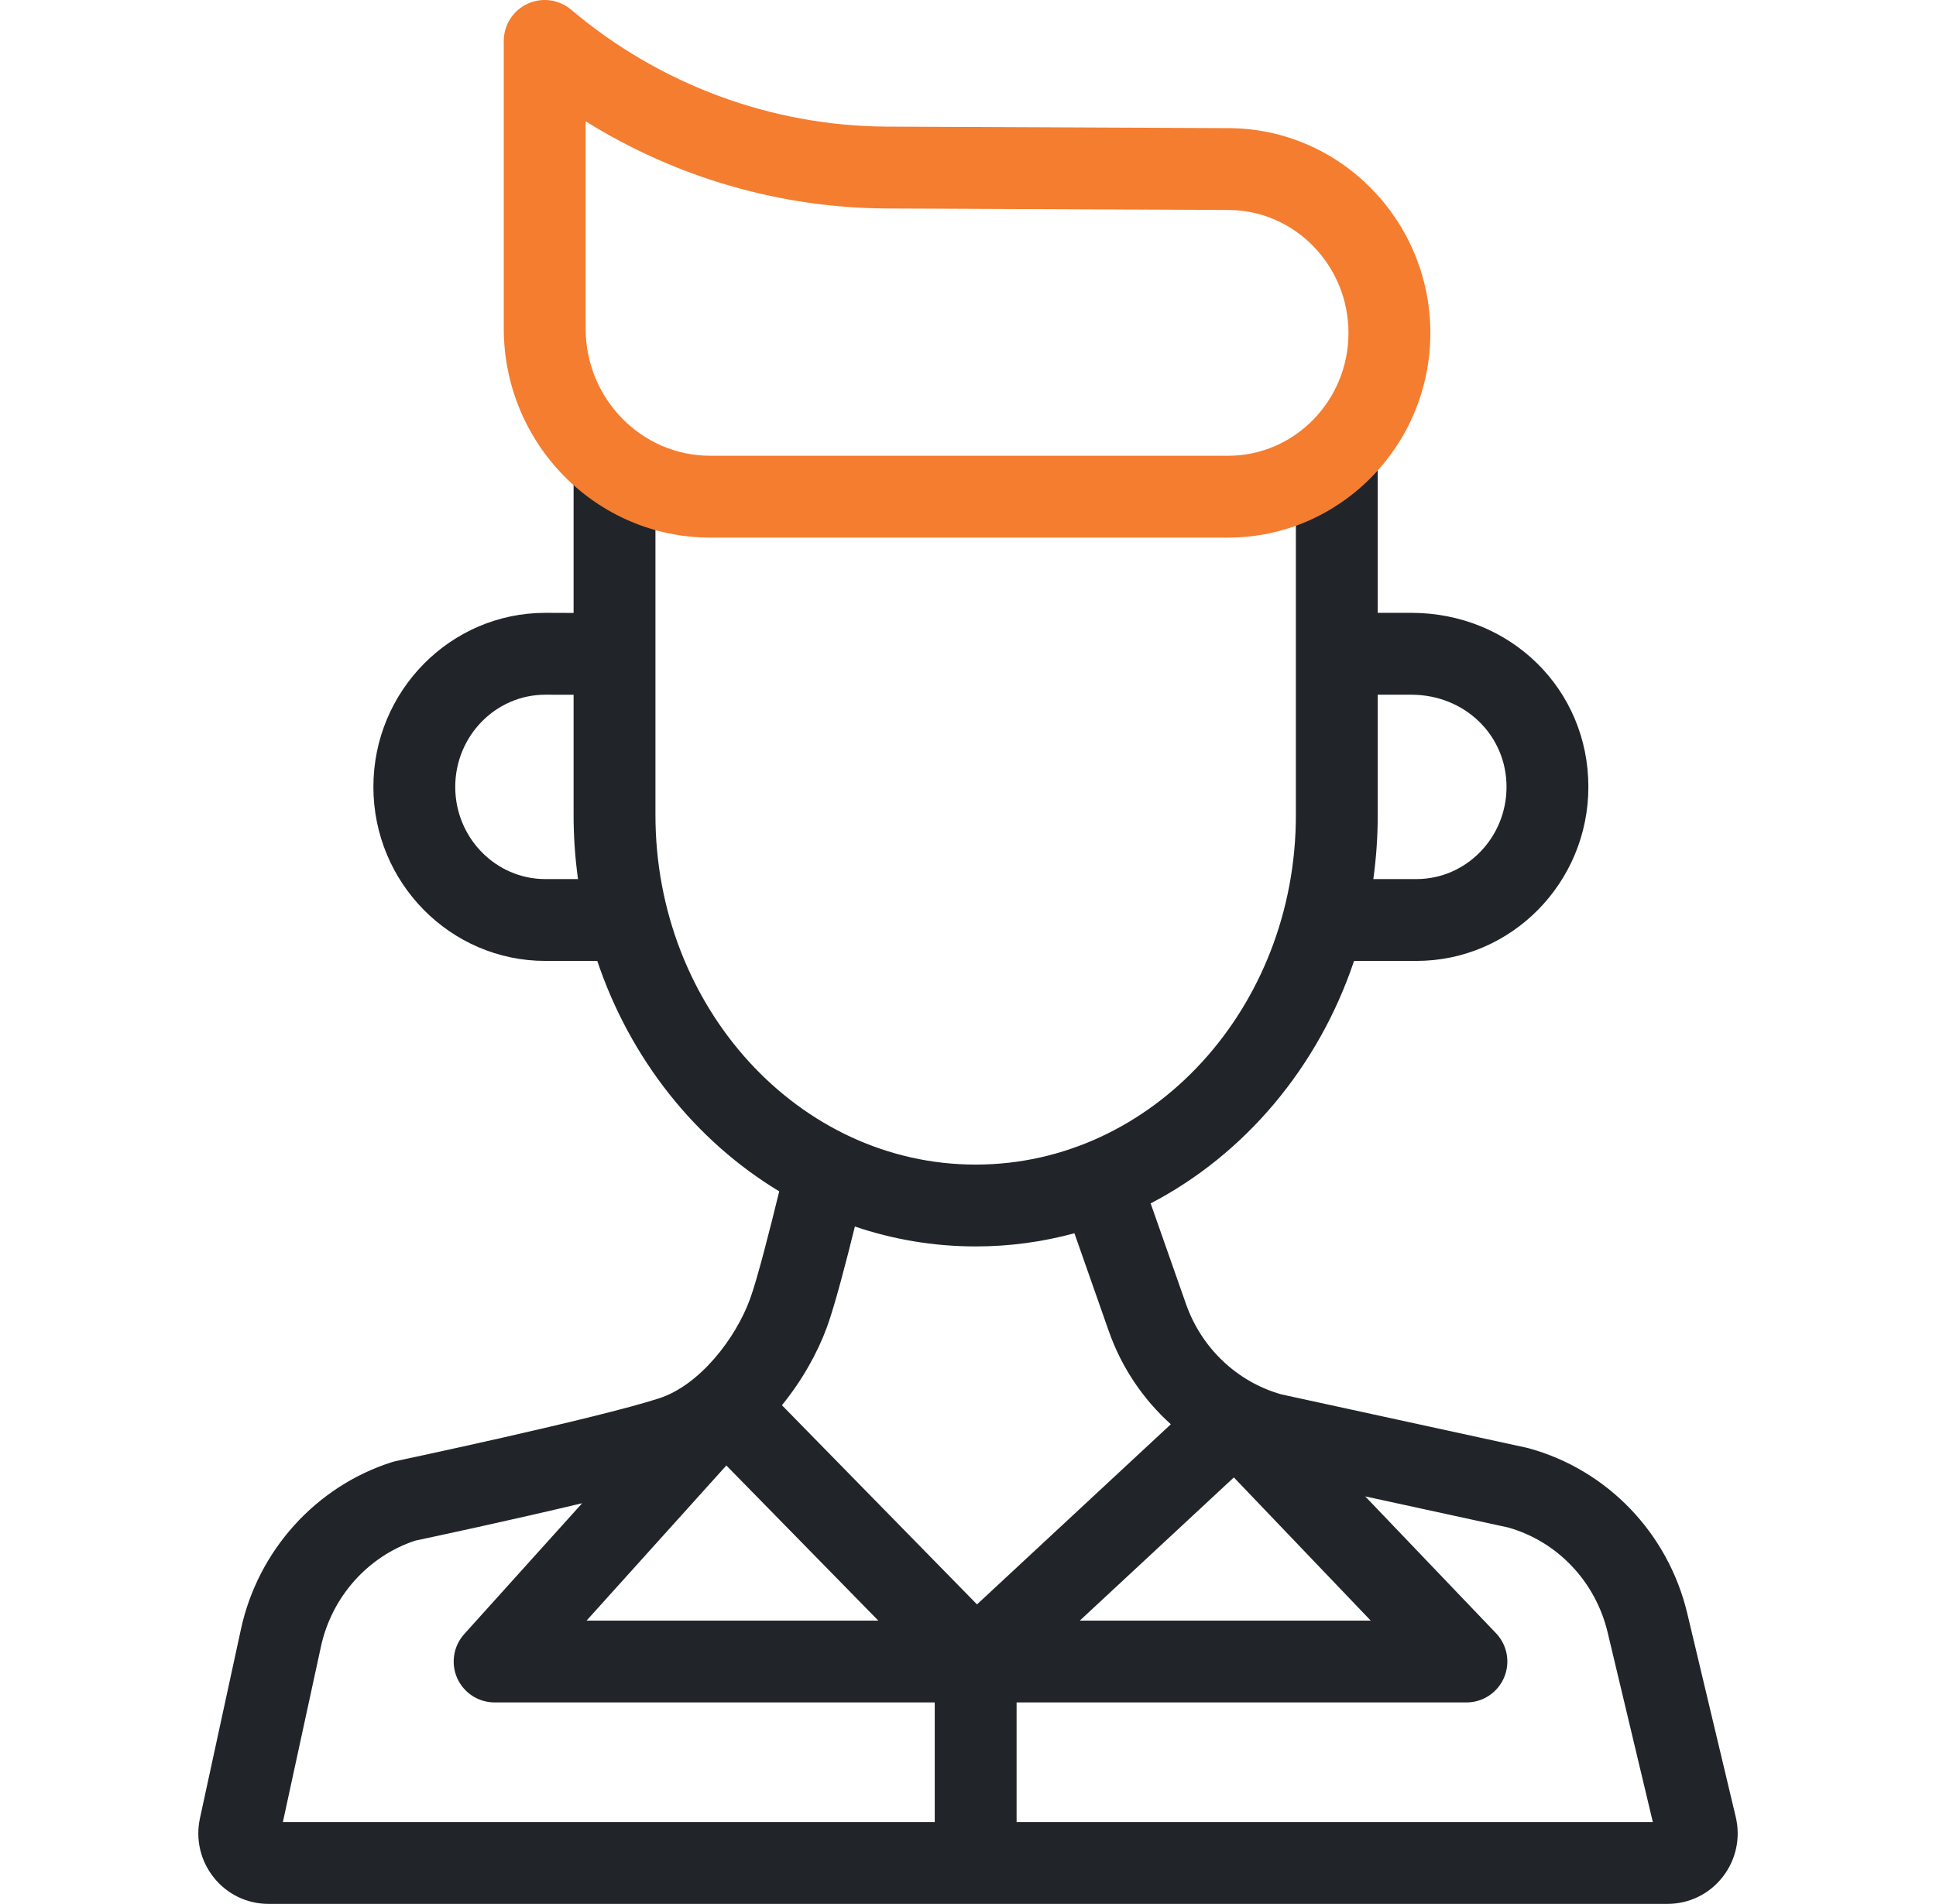
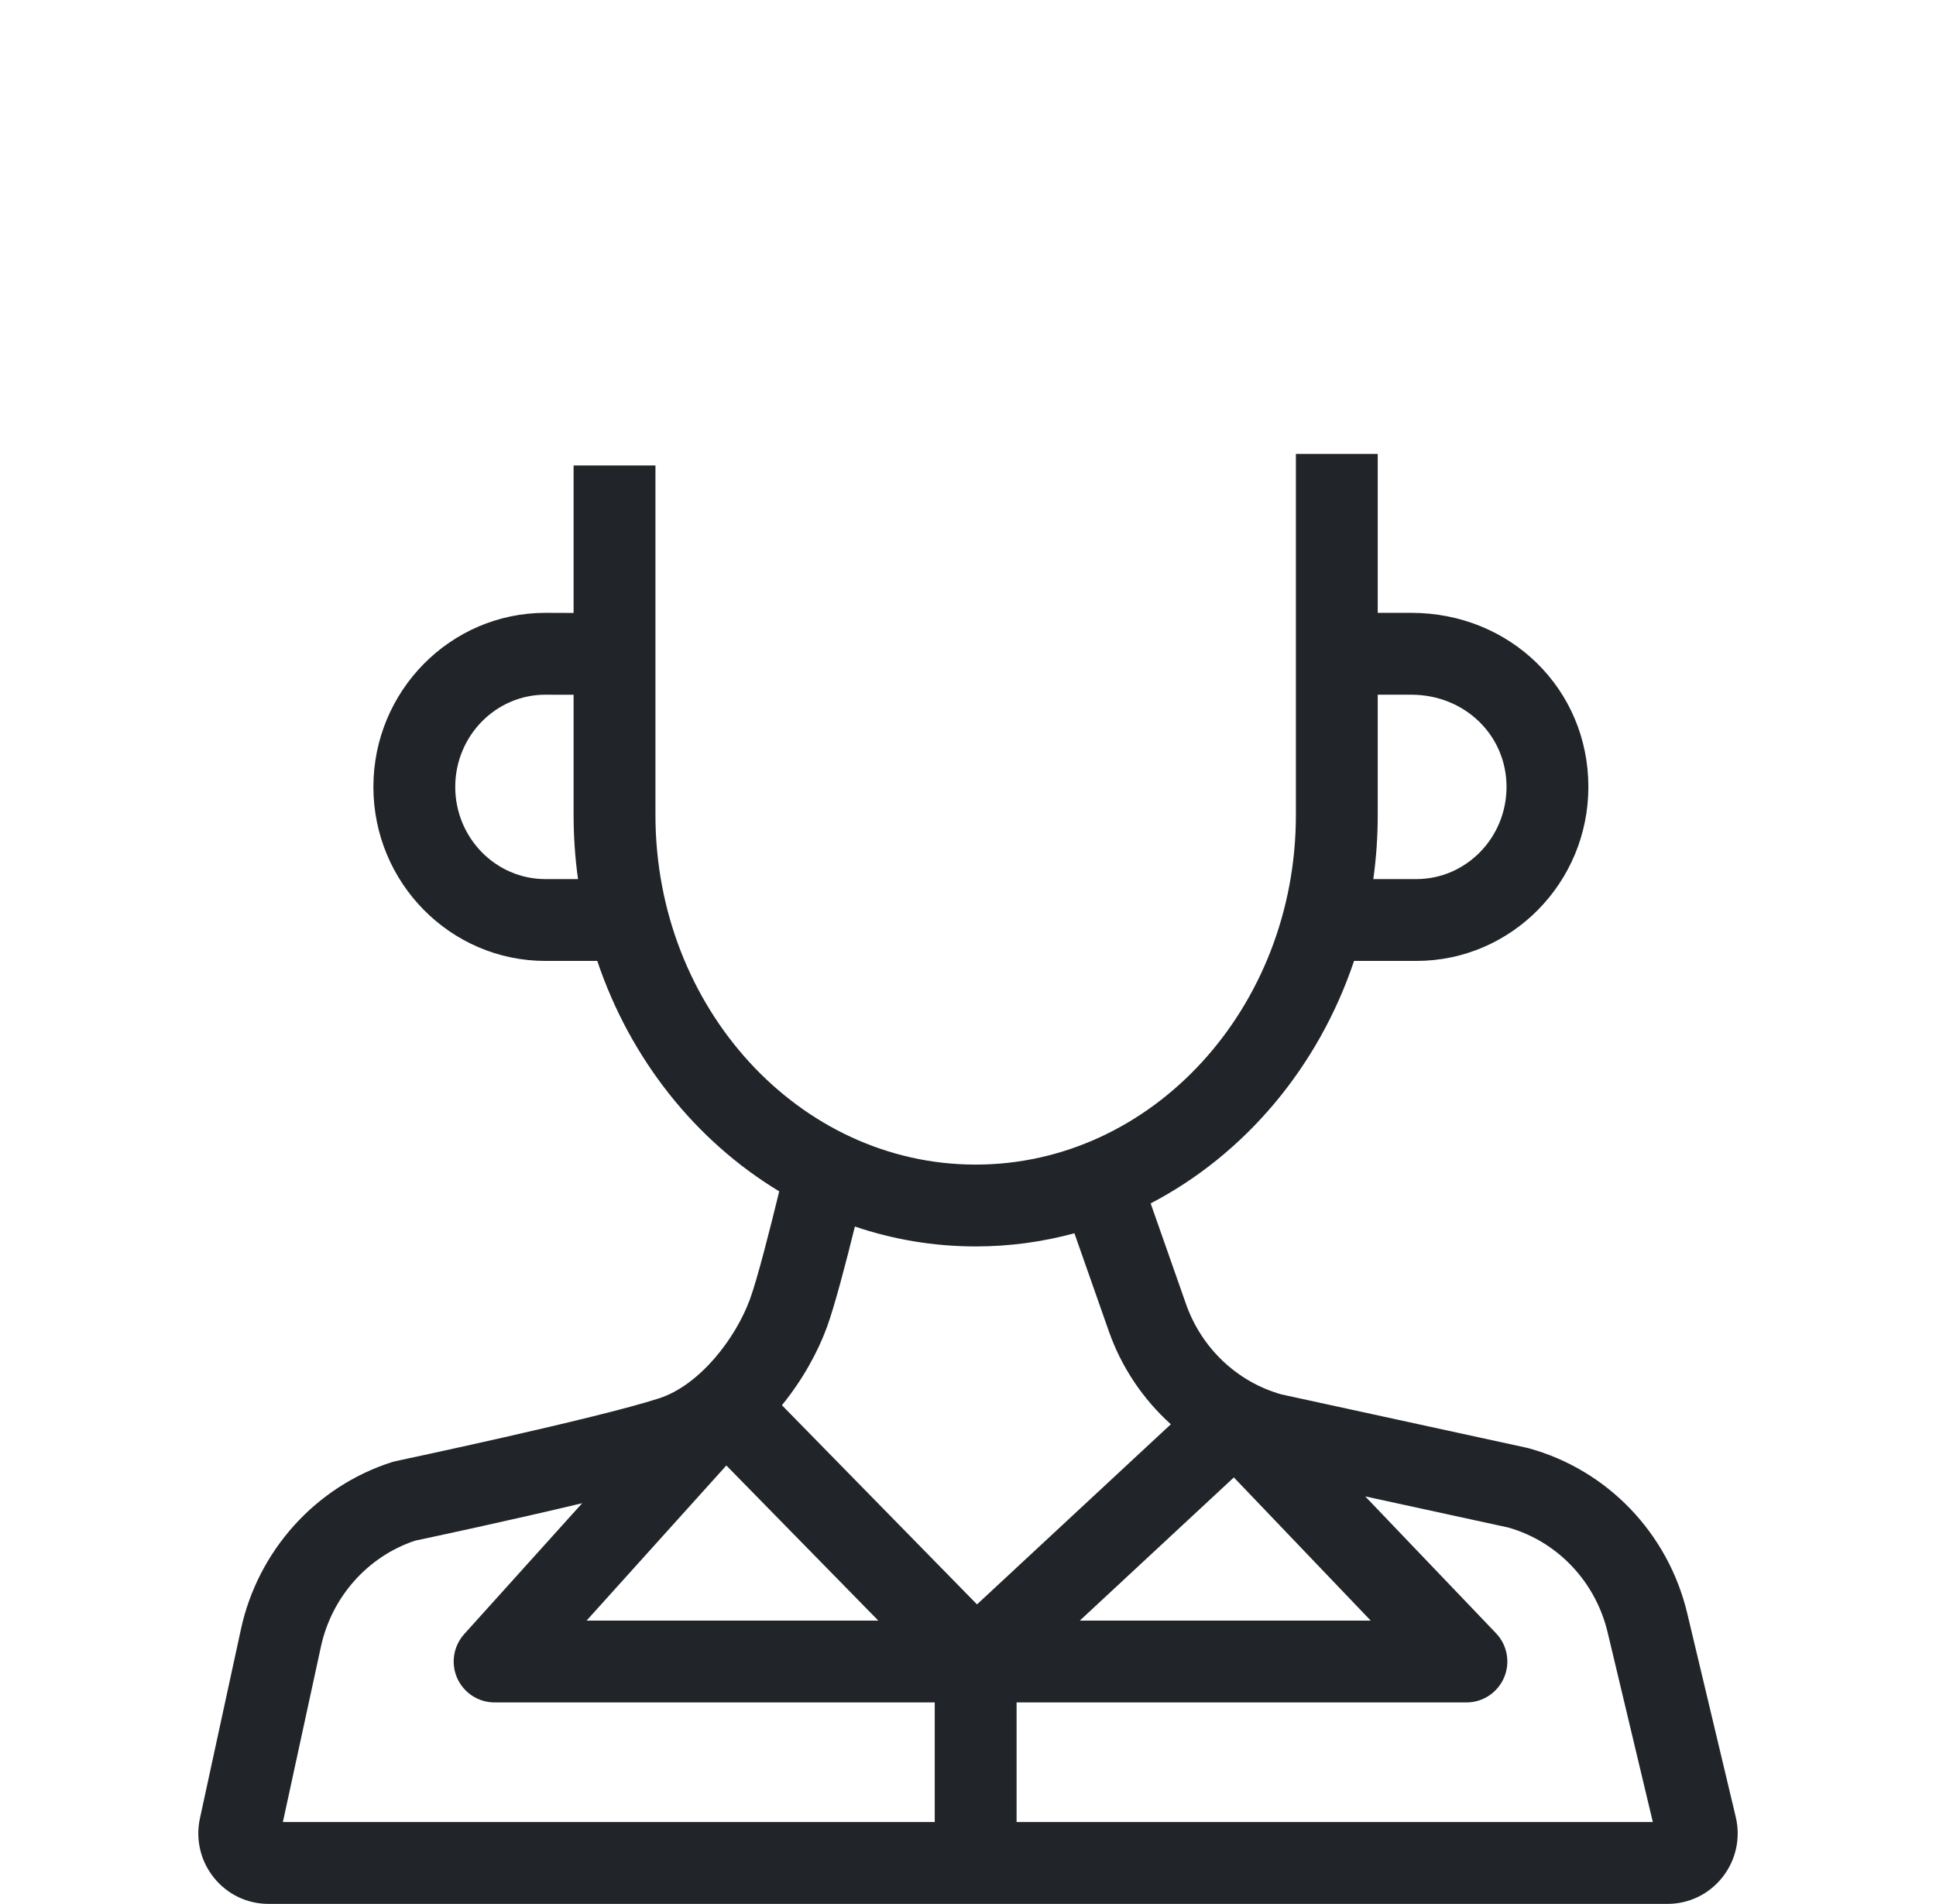
<svg xmlns="http://www.w3.org/2000/svg" width="61" height="60" viewBox="0 0 61 60" fill="none">
  <path d="M54.69 57.254L53.163 50.843C52.562 48.317 50.65 46.323 48.174 45.64C48.152 45.634 48.129 45.628 48.106 45.623L40.368 43.939C38.976 43.543 37.857 42.482 37.369 41.093L36.255 37.922C39.217 36.379 41.538 33.634 42.664 30.281H44.628C47.616 30.281 50.047 27.821 50.047 24.797C50.047 21.721 47.595 19.312 44.466 19.312H43.41V14.305H40.831V25.685C40.831 31.758 36.305 36.699 30.741 36.699C25.178 36.699 20.652 31.758 20.652 25.685V14.668H18.073V19.315L17.183 19.312C14.195 19.312 11.765 21.773 11.765 24.797C11.765 27.821 14.195 30.281 17.183 30.281H18.819C19.858 33.374 21.914 35.95 24.552 37.542C24.27 38.7 23.861 40.312 23.631 40.938C23.178 42.177 22.049 43.648 20.769 44.064C18.796 44.704 12.537 46.029 12.474 46.042C12.432 46.051 12.39 46.062 12.349 46.075C9.953 46.839 8.13 48.858 7.591 51.343L6.3 57.298C6.156 57.962 6.317 58.646 6.743 59.174C7.164 59.697 7.79 59.996 8.458 59.996H52.541C53.219 59.996 53.849 59.69 54.271 59.157C54.697 58.617 54.849 57.924 54.69 57.254ZM44.466 21.892C46.15 21.892 47.468 23.168 47.468 24.797C47.468 26.399 46.194 27.702 44.629 27.702H43.271C43.362 27.044 43.41 26.37 43.41 25.685V21.892H44.466V21.892ZM17.183 27.702C15.618 27.702 14.344 26.399 14.344 24.797C14.344 23.195 15.618 21.892 17.18 21.892L18.073 21.894V25.685C18.073 26.37 18.121 27.044 18.212 27.702H17.183ZM43.189 51.069H34.023L38.877 46.557L43.189 51.069ZM30.742 39.278C31.815 39.278 32.857 39.134 33.853 38.863L34.936 41.947C35.338 43.093 36.019 44.096 36.891 44.882L30.784 50.558L24.637 44.282C25.274 43.5 25.759 42.63 26.054 41.825C26.302 41.147 26.666 39.746 26.936 38.651C28.138 39.058 29.416 39.278 30.742 39.278ZM22.886 46.181L27.674 51.069H18.482L22.886 46.181ZM10.112 51.889C10.452 50.323 11.584 49.05 13.075 48.551C13.542 48.452 16.062 47.915 18.343 47.37L14.626 51.495C14.286 51.874 14.199 52.417 14.406 52.883C14.614 53.348 15.075 53.648 15.585 53.648H29.452V57.417H8.913L10.112 51.889ZM32.031 57.417V53.648H46.205C46.721 53.648 47.187 53.34 47.39 52.865C47.593 52.391 47.494 51.841 47.137 51.467L43.016 47.155L47.52 48.135C49.074 48.576 50.273 49.84 50.654 51.441L52.078 57.417H32.031Z" fill="#212529" />
-   <path d="M38.697 16.941H22.378C18.791 16.941 15.873 13.986 15.873 10.353V1.29C15.873 0.787 16.164 0.331 16.62 0.12C17.075 -0.092 17.612 -0.019 17.996 0.305C20.782 2.665 24.314 3.973 27.939 3.99L38.725 4.038C42.222 4.054 45.068 6.948 45.068 10.49C45.068 14.047 42.21 16.941 38.697 16.941ZM18.452 3.822V10.353C18.452 12.563 20.213 14.362 22.378 14.362H38.697C40.788 14.362 42.488 12.625 42.488 10.49C42.488 8.364 40.795 6.627 38.714 6.617L27.928 6.569C24.573 6.553 21.288 5.591 18.452 3.822Z" fill="#F47D30" />
</svg>